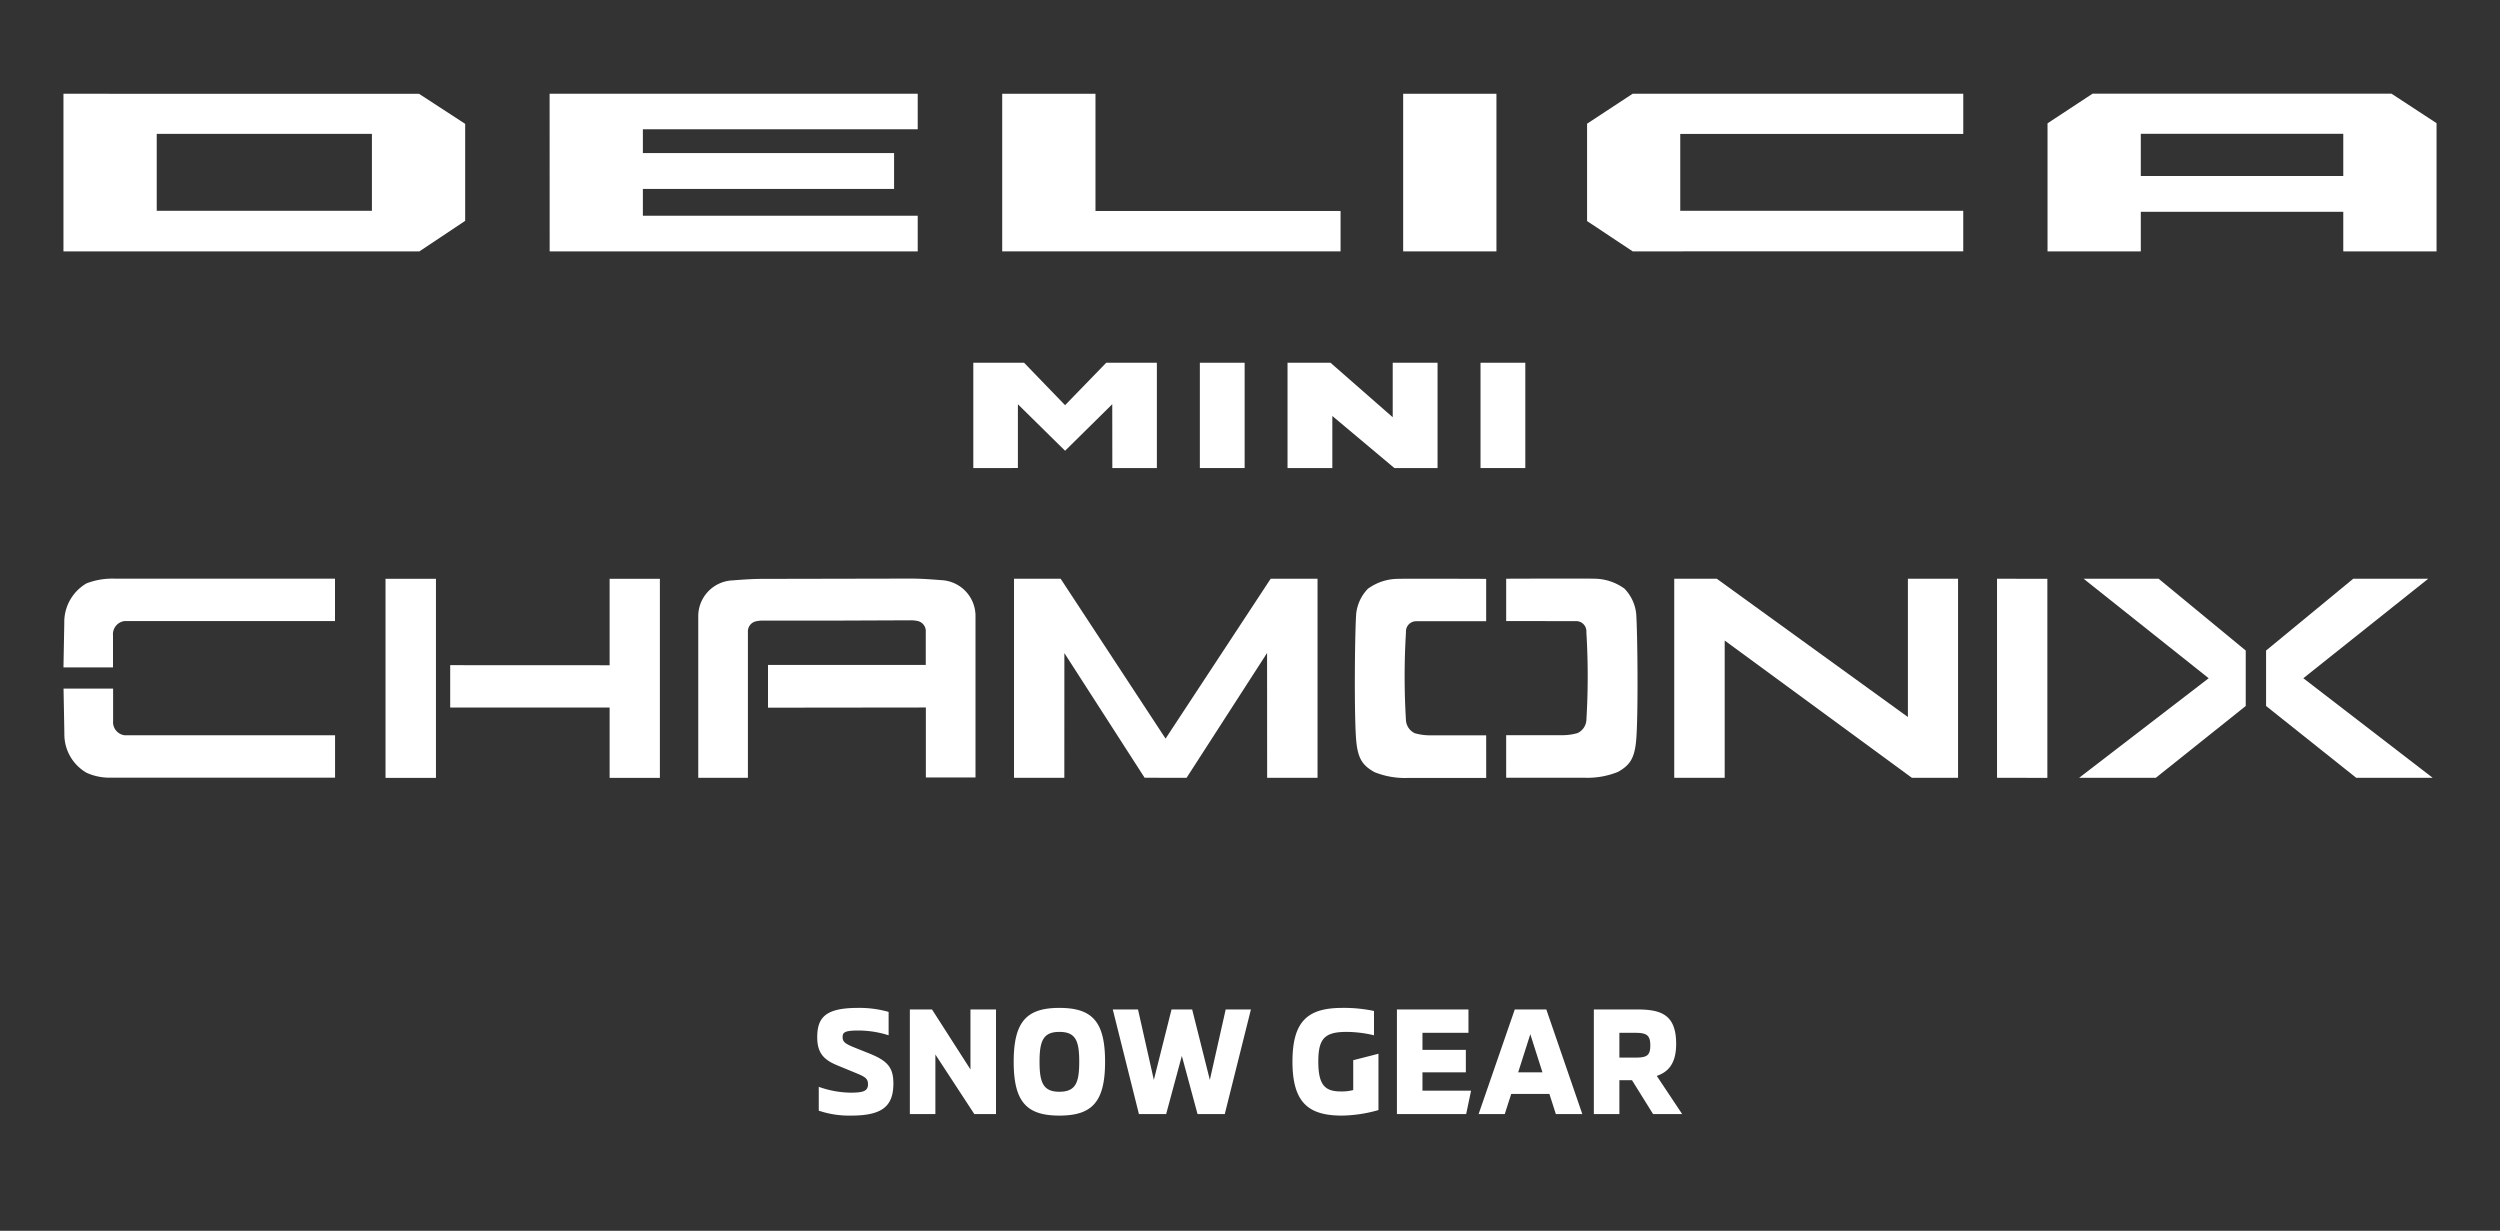
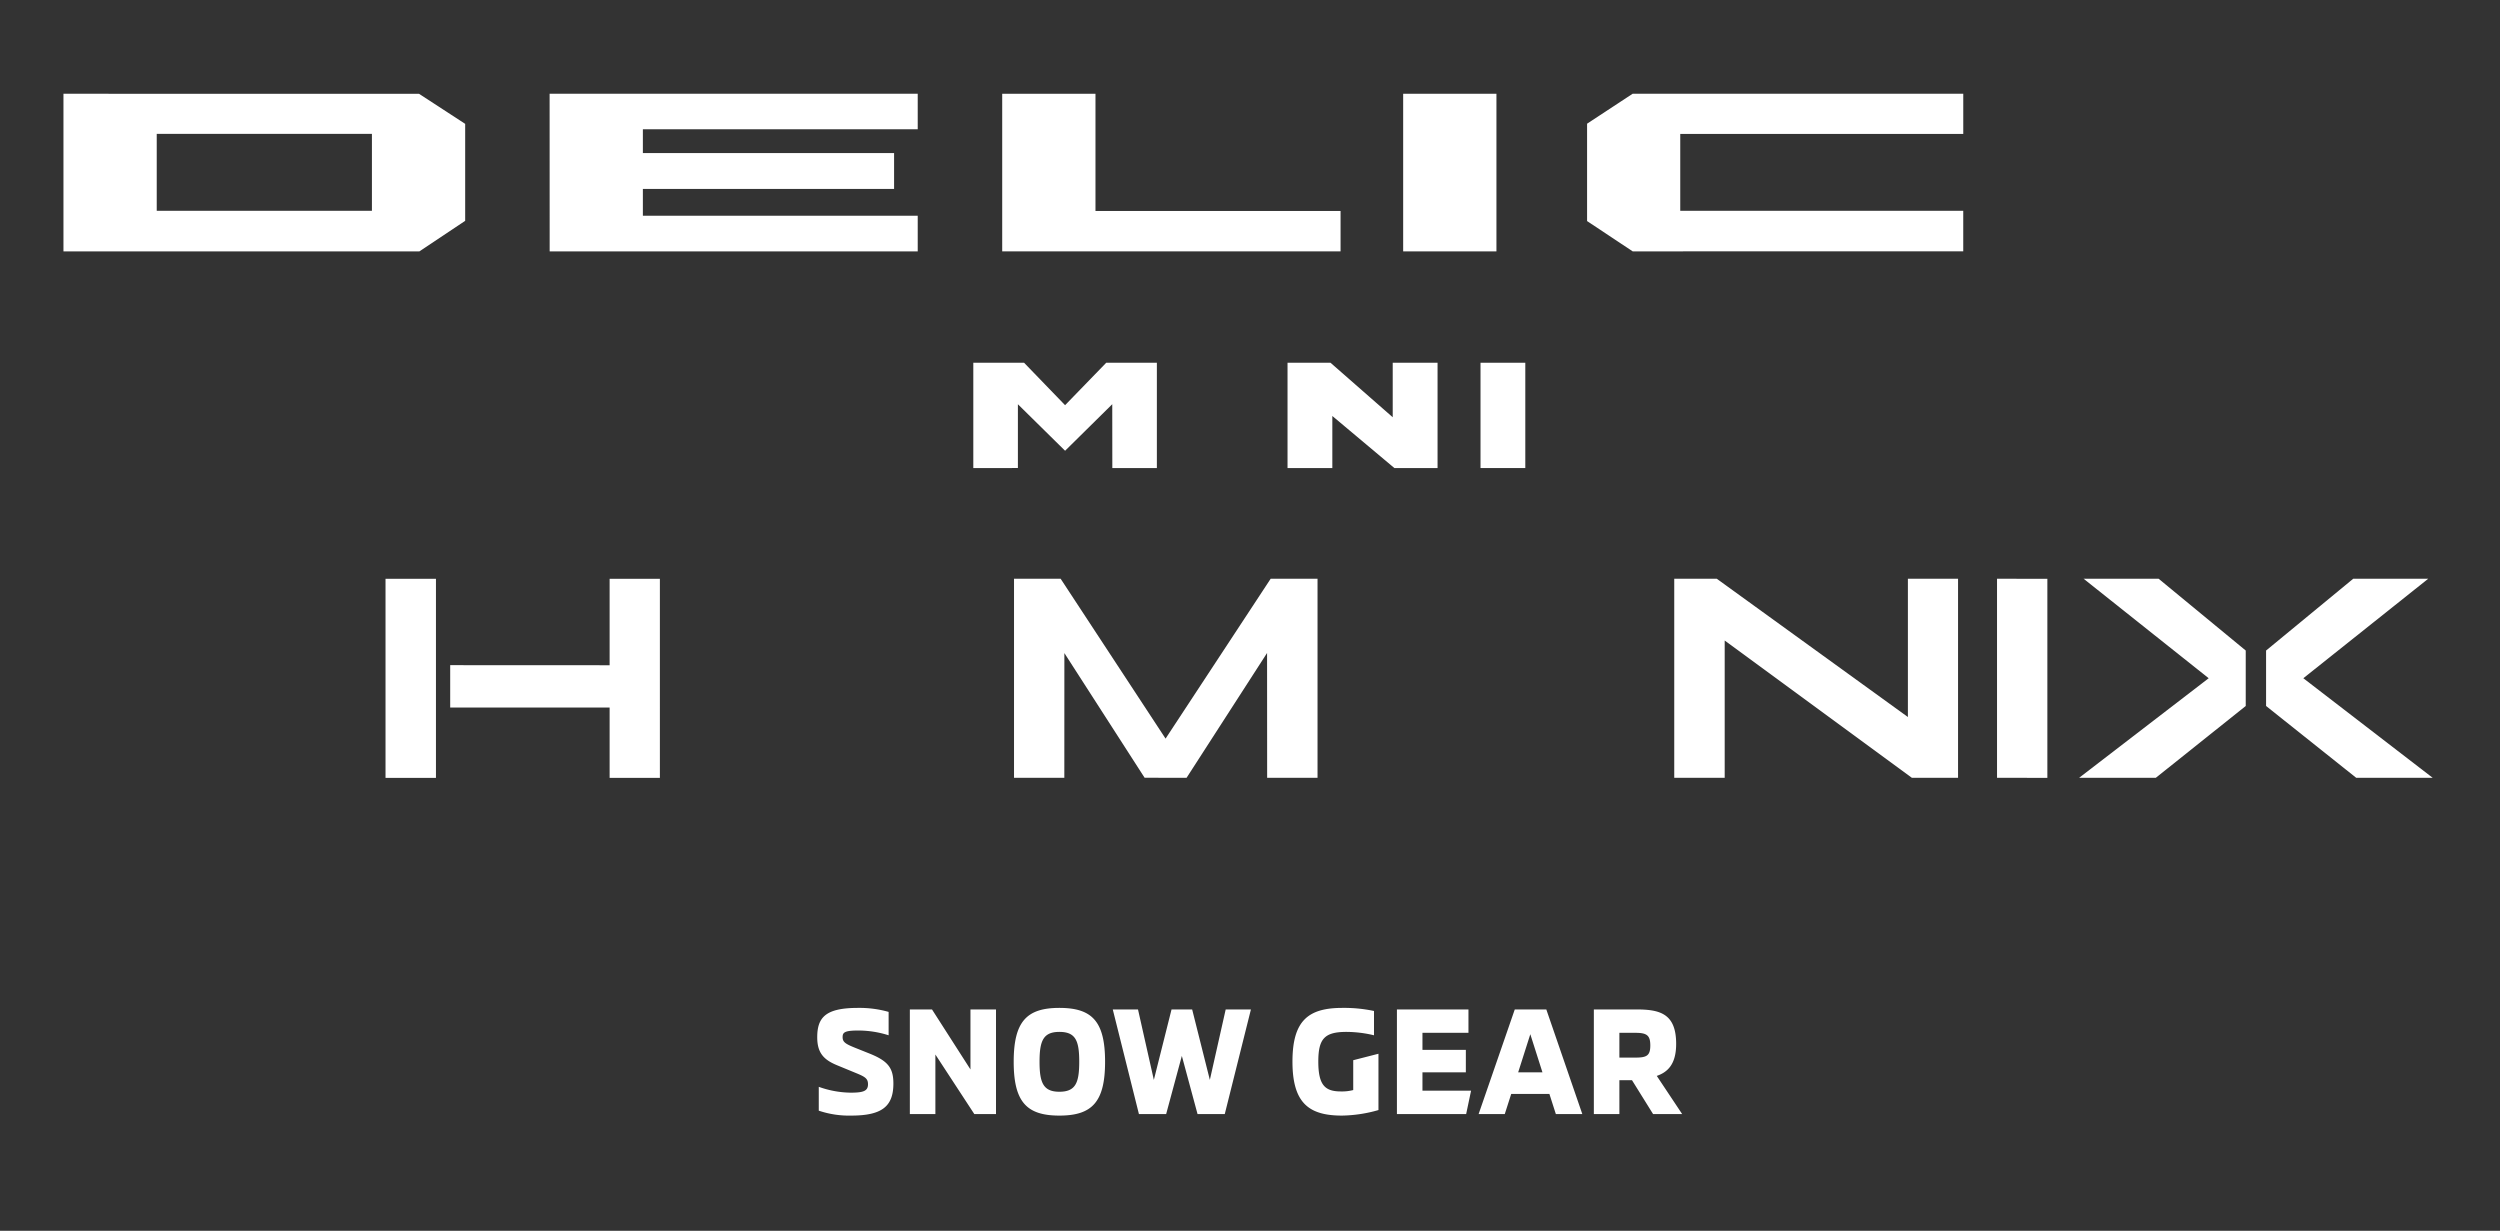
<svg xmlns="http://www.w3.org/2000/svg" width="325" height="160" viewBox="0 0 325 160">
  <rect x="0" y="0" width="325" height="160" fill="#333333" stroke="none" />
  <defs>
    <clipPath id="a">
      <rect width="325" height="160" transform="translate(200 974)" />
    </clipPath>
    <clipPath id="b">
-       <rect width="308" height="25.914" fill="#fff" />
-     </clipPath>
+       </clipPath>
  </defs>
  <g transform="translate(-200 -974)" clip-path="url(#a)">
    <path d="M-51.61.2c3.92,0,5.5-1.12,5.5-4.16,0-2.02-.68-2.94-3.14-3.92l-1.8-.72c-1.3-.52-1.66-.76-1.66-1.4,0-.6.24-.86,2.02-.86a13.025,13.025,0,0,1,3.96.62v-3.04a13.865,13.865,0,0,0-3.98-.52c-4.2,0-5.3,1.22-5.3,3.82,0,2.04.86,2.92,2.54,3.62l2.62,1.08c1.06.44,1.44.68,1.44,1.4,0,.88-.58,1.1-2.26,1.1a12.72,12.72,0,0,1-4.14-.76v3.1A12.249,12.249,0,0,0-51.61.2Zm7.64-.2h3.32V-7.74L-35.59,0h2.82V-13.6h-3.32v7.8l-5-7.8h-2.88Zm19.44.2c4.24,0,5.94-1.76,5.94-7s-1.68-7-5.94-7c-4.24,0-5.94,1.76-5.94,7S-28.77.2-24.53.2Zm0-3.1c-2.1,0-2.58-1.18-2.58-3.9s.48-3.88,2.58-3.88c2.12,0,2.58,1.16,2.58,3.88S-22.41-2.9-24.53-2.9ZM-14.19,0h3.54l2.04-7.56L-6.57,0h3.54L.37-13.6H-2.91L-4.97-4.44l-2.3-9.16H-9.95l-2.3,9.16-2.06-9.16h-3.28Zm26.4.2a17.953,17.953,0,0,0,4.74-.72V-7.84L13.67-7v3.88a5.769,5.769,0,0,1-1.6.18c-2.04,0-2.94-.78-2.94-3.88,0-2.96.8-3.86,3.66-3.86a15.521,15.521,0,0,1,3.58.44V-13.4a18.761,18.761,0,0,0-4.1-.4c-4.42,0-6.5,1.62-6.5,6.98C5.77-1.42,7.91.2,12.21.2ZM22.67-3.04V-5.42h5.64V-8.34H22.67v-2.22h5.98V-13.6h-9.3V0h9l.64-3.04ZM40.01,0h3.44L38.77-13.6h-4.1L29.97,0h3.4l.84-2.62h4.96Zm-4.9-5.42,1.58-4.96,1.58,4.96Zm18.02.46c1.4-.48,2.52-1.5,2.52-4.16,0-3.92-2.08-4.48-5.16-4.48H44.95V0h3.32V-4.4h1.64L52.65,0h3.78ZM50.35-7.34H48.27v-3.22h2.08c1.48,0,1.94.32,1.94,1.64C52.29-7.58,51.81-7.34,50.35-7.34Z" transform="translate(362.25 1118.827)" fill="#fff" />
    <g transform="translate(208.25 1049.218)">
      <g transform="translate(0 0)">
        <path d="M438.139.029,454.4,12.963,437.556,25.909h9.969l11.692-9.337V9.362L447.892.029Z" transform="translate(-175.522 -0.011)" fill="#fff" />
        <path d="M488.787.029l-11.33,9.334v7.209l11.719,9.337h9.942L482.3,12.963,498.535.029Z" transform="translate(-191.117 -0.011)" fill="#fff" />
        <path d="M239.626.029,225.963,20.812,212.322.029h-6.06v25.88h6.54l.006-16.216L223.238,25.9l5.455.008L239.158,9.681l.01,16.222,6.55,0V.029Z" transform="translate(-82.689 -0.011)" fill="#fff" />
        <path d="M420.039,25.907l6.543.007V.04L420.038.028Z" transform="translate(-168.675 -0.011)" fill="#fff" />
        <path d="M379.848.029V18.005L355,.029h-5.526V25.905l6.558,0V8.06l24.337,17.849h6V.029Z" transform="translate(-140.072 -0.011)" fill="#fff" />
        <path d="M104.582.042V11.279l-20.725-.01v5.51l20.725,0V25.92l6.535,0V.042Z" transform="translate(-33.582 -0.016)" fill="#fff" />
        <rect width="6.556" height="25.881" transform="translate(41.868 0.025)" fill="#fff" />
        <g transform="translate(0 0)">
          <g clip-path="url(#b)">
            <path d="M168.988.2C167.206.052,166.174,0,164.973,0l-19,.037c-1.2,0-2.233.05-4.015.194a4.664,4.664,0,0,0-4.505,4.741c0,7.641,0,20.924,0,20.924h6.455V8.513l0-1.558a1.341,1.341,0,0,1,1.133-1.417,3.9,3.9,0,0,1,.836-.079h9.846l9.337-.037a3.941,3.941,0,0,1,.836.078,1.342,1.342,0,0,1,1.133,1.417l0,1.559v2.75H146.52l0,5.555,20.521-.024v9.1h6.455s0-13.283,0-20.924A4.664,4.664,0,0,0,168.988.2" transform="translate(-54.93 -0.001)" fill="#fff" />
            <path d="M296.7,20.384l-7.1,0a7.228,7.228,0,0,1-2.17-.267,2,2,0,0,1-1.156-1.651,94.634,94.634,0,0,1,0-11.487A1.325,1.325,0,0,1,287.6,5.554h.947l8.151-.006V.045s-10.429-.039-11.554,0a6.736,6.736,0,0,0-3.82,1.287A5.51,5.51,0,0,0,279.8,4.6c-.178,2.551-.278,13.152,0,16.41.208,2.436.856,3.3,2.361,4.153a10.547,10.547,0,0,0,4.371.762c4.843.008,10.171,0,10.171,0Z" transform="translate(-111.747 -0.012)" fill="#fff" />
            <path d="M312.392,20.354l7.1,0a7.228,7.228,0,0,0,2.17-.267,2,2,0,0,0,1.156-1.651,94.615,94.615,0,0,0,0-11.487,1.325,1.325,0,0,0-1.326-1.422h-.947l-8.151-.006V.015s10.429-.039,11.554,0a6.737,6.737,0,0,1,3.82,1.287,5.509,5.509,0,0,1,1.529,3.26c.178,2.551.278,13.152,0,16.41-.208,2.436-.855,3.3-2.361,4.153a10.547,10.547,0,0,1-4.371.762c-4.843.008-10.171,0-10.171,0Z" transform="translate(-124.841 0)" fill="#fff" />
            <path d="M6.463,23.825l0,4.193a1.723,1.723,0,0,0,1.514,1.873h27.34V35.4H6.156a7.258,7.258,0,0,1-3.13-.63,5.764,5.764,0,0,1-2.9-5.115c-.051-2.927-.107-5.83-.107-5.83Z" transform="translate(-0.009 -9.521)" fill="#fff" />
            <path d="M6.44,11.547l0-4.147A1.723,1.723,0,0,1,7.956,5.526H35.3V.018H6.755a9.308,9.308,0,0,0-3.77.615A5.821,5.821,0,0,0,.107,5.763C.056,8.69,0,11.547,0,11.547Z" transform="translate(0 -0.007)" fill="#fff" />
          </g>
        </g>
      </g>
    </g>
    <g transform="translate(208.25 986.173)">
-       <rect width="5.822" height="13.689" transform="translate(147.73 34.984)" fill="#fff" />
      <rect width="5.822" height="13.689" transform="translate(184.217 34.984)" fill="#fff" />
      <path d="M12.125,5.3H40.1V15.307H12.125ZM0,.088V20.577H46.276l5.947-3.971V4l-6-3.907Z" transform="translate(0 -0.072)" fill="#fff" />
      <path d="M390.545.088l.007,20.489H438.4V15.944H402.67V12.461h32.657V7.8H402.67V4.7H438.4V.088Z" transform="translate(-327.346 -0.072)" fill="#fff" />
      <path d="M754.131,20.581h43.986V15.33H766.256V.093H754.131Z" transform="translate(-632.094 -0.076)" fill="#fff" />
      <rect width="12.125" height="20.492" transform="translate(174.162 0.016)" fill="#fff" />
      <path d="M1229.908.071l-5.921,3.891,0,12.659,5.93,3.94,42.972-.007V15.284H1236.1V5.291h36.791V.068Z" transform="translate(-1025.917 -0.055)" fill="#fff" />
-       <path d="M1606.01,5.219h26.322v5.489H1606.01ZM1599.746,0l-5.861,3.858V20.505h12.125V15.362h26.322v5.144h12.125V3.838L1638.591,0Z" transform="translate(-1335.956 0)" fill="#fff" />
      <path d="M730.9,207.571V193.882h6.6l5.33,5.517,5.351-5.517h6.582v13.689h-5.79l-.009-8.3-6.132,6.053-6.135-6.047v8.292Z" transform="translate(-612.62 -158.898)" fill="#fff" />
      <path d="M983.344,207.571V193.882h5.586l8.088,7.085v-7.085h5.829v13.689h-5.613l-8.066-6.769,0,6.769Z" transform="translate(-824.215 -158.898)" fill="#fff" />
    </g>
  </g>
</svg>